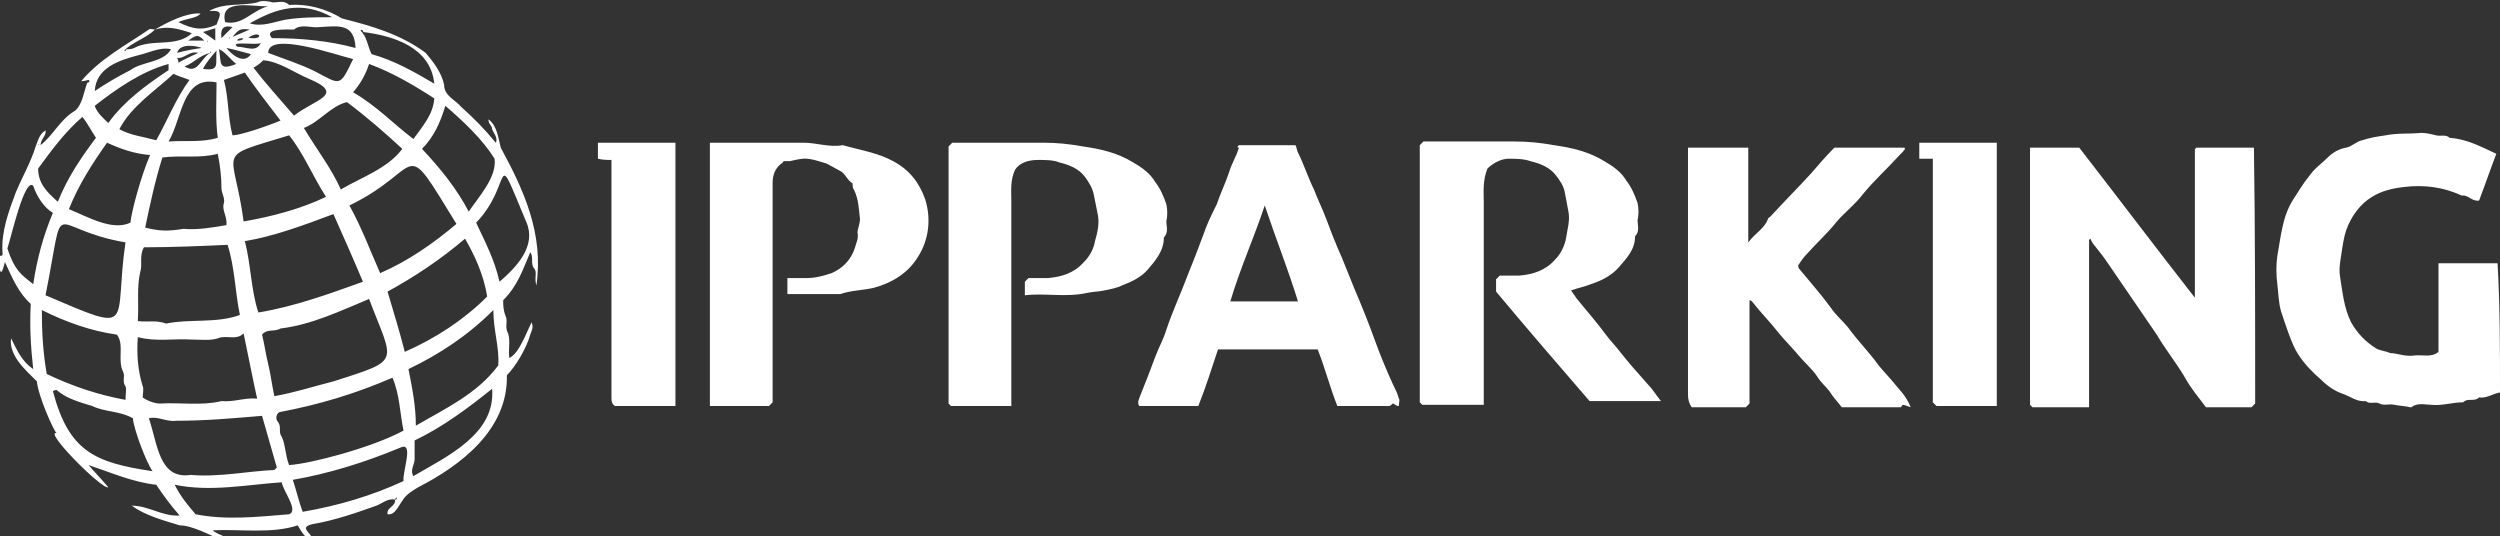
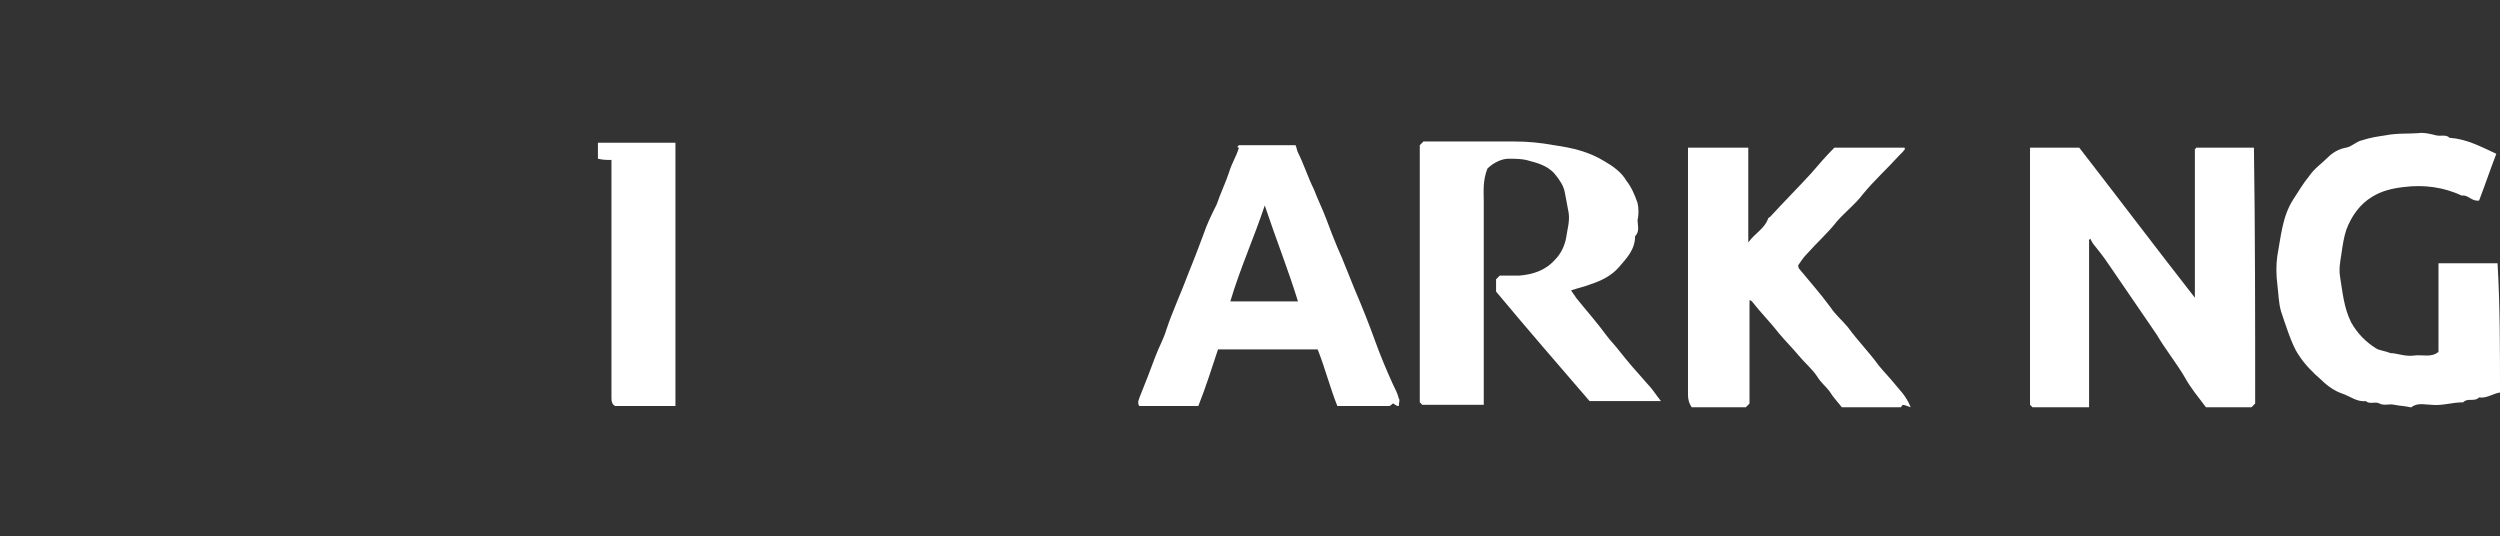
<svg xmlns="http://www.w3.org/2000/svg" version="1.1" id="Layer_1" x="0px" y="0px" viewBox="0 0 203.2 43.6" style="enable-background:new 0 0 203.2 43.6;" xml:space="preserve">
  <rect x="0" y="0" width="203.2" height="43.6" fill="#333333" stroke="none" />
  <style type="text/css">
	.st0{fill:#FFFFFF;}
</style>
  <g>
    <g>
-       <path class="st0" d="M12.6,2.4c1-0.6,2.6-1.4,3.7-1.3c-0.3,0.4-1.2,0.4-1.8,0.7c1.2,0.6,2,0.7,3.1,0.2c0.3-0.8,0.6-1.2-0.6-1.1    c1.2-0.7,2.6-0.4,3.9-0.7c0.4-0.2,0.9-0.1,1.3,0c0.4,0,0.9-0.2,1.3,0.2c1.5-0.1,3,0.3,4.3,1.1c2.4,0.6,4.8,1.3,6.8,2.8    c0.6,0.7,1.3,1.6,1.5,2.6c0,0.9,0.9,1.2,1.4,1.8c1,0.9,1.9,1.8,2.8,2.9c0.2-0.4-0.2-0.8-0.3-1.1c0-0.3-0.3-0.4-0.3-0.8    c0.7,0.5,0.8,1.5,1,2.3c1.9,3.5,3.5,7,2.9,11.2c-0.2-0.6,0.1-1.1-0.2-1.4c-0.3-0.4,0-0.9-0.3-1.3c-0.6,1.4-1,2.7-2.2,3.9    c0,0.4,0,0.8,0.2,1.3c0.2,0.4-0.1,0.9,0.2,1.4c0.2,0.6,0,1.3,0.1,2c0.6-0.3,1-1.1,1.8-2.9c0.2,0.4,0,0.7-0.1,1    c-0.3,1.1-1.2,2.6-1.9,3.3c0.1,4.4-3.7,7.3-7.2,9.1c-0.5,0.3-1,0.6-1.3,1.1c-0.3,0.4-0.6,1.2-1.2,1.1c-0.1-0.6,0.7-0.6,0.6-1.2    c0.2,0.1,0.2-0.4,0,0c-0.6-0.1-1,0.3-1.5,0.5c-1.7,0.6-3.4,1.2-5.2,1.5c-1.2,0.3,0,0.7,0,1.3c-0.6-0.1-0.9-0.7-1.2-1.2    c-2.1,0.7-4.6,0.3-6.9,0.4c0.3,0.4,2.2,0.8,0.7,0.8c-0.9-0.4-2.4-1.2-3.4-1.2c-1.3-0.4-2.8-0.8-3.9-1.6c1.4,0,2.5,0.9,3.9,0.8    c-0.7-0.8-1.3-1.6-1.9-2.5c-1.9-0.2-3.7-1-5.5-1.6c0.6,0.7,1.1,1.2,1.6,1.8c-0.4,0.3-5.3-4.6-4.2-4.4c-0.2-0.1-1.5-3-1.6-4.2    c-0.9-0.9-2.3-2.1-2.1-3.5c0.5,1,0.9,1.9,1.8,2.5c-0.2-1.8-0.3-3.5-0.2-5.3c-1-0.9-1.5-2.1-2.1-3.4c-0.4,1.7-0.5,0.3-0.4-0.5    c0.3,0,0.2-0.2,0.2-0.3c-0.1-1.7,0.5-3.3,1.1-4.9c0.5-1.2,1.2-2.4,1.6-3.7c0.2-0.5,0.3-1,0.8-1.3c0.1,0.4-0.4,0.7-0.4,1.2    c1.1-0.9,1.6-2.1,2.8-2.8c0.6-0.5,0.7-1.5,1-2.3c0,0.1,0.3-0.1,0.1-0.2C7.1,6.5,6.9,6.6,6.6,6.6c1.5-1.8,3.6-2.9,5.5-4.2    C12.2,2.3,12.4,2.4,12.6,2.4c-0.7,0.7-1.8,1-2.5,1.7c0.1,0.1,0.1,0,0.2-0.1c0.2,0,0.4,0,0.6-0.1c1.5-0.8,3.4,0,4.7-1.2    C14.4,2.3,13.6,2.1,12.6,2.4z M19.9,3c1.8,0.5,1.3-0.9,0,0.3c0.1-0.3-0.7-0.2-0.6,0C19.5,3.3,19.7,3.3,19.9,3z M17.1,4.3    c-0.9,0.2-1.3,0.8-2.1,1.1C16.1,6.1,16.3,4.7,17.1,4.3c0,0,0.1-0.1,0-0.1C17.1,4.2,17,4.2,17.1,4.3z M29.5,2.6    c0.1,0-0.1-0.3-0.2-0.1c0.5,0.4,0.6,1.3,0.9,1.9c1.8,0.5,3.4,1.4,5.1,2.4C35,3.8,31.9,2.9,29.5,2.6z M30,24.3    c-2.4,1-4.7,2.1-7.2,2.4c-0.5,0.3-1.1,0-1.5,0.5c0.2,0.8,0.3,1.6,0.5,2.4c0.2,0.8,0.3,1.7,0.5,2.6c1.7-0.3,3.2-0.8,4.8-1.2    C32.7,29.2,32,29.6,30,24.3z M21,25.4c3-0.5,5.7-1.5,8.5-2.5c-0.8-1.9-1.6-3.7-2.4-5.5c-2.4,0.9-4.8,1.8-7.2,2.2    C20.4,21.5,20.4,23.6,21,25.4z M19.5,25.6c-0.4-1.9-0.4-3.8-1-5.7c-2.2,0.1-4.5,0.2-6.8,0.2c-0.4,0.7-0.1,1.4-0.3,2    c-0.3,1.3-0.1,2.6-0.2,4c0.8,0.1,1.5-0.1,2.3,0.2C15.4,25.9,17.6,26.3,19.5,25.6z M19.8,27.1c-0.6,0.6-1.4,0.1-2.1,0.4    c-0.6,0.2-1.4,0.1-2.1,0.1c-1.5-0.1-2.9,0.2-4.4-0.2c-0.1,1.4,0,2.7,0.4,4c0.1,0.2,0,0.6,0,0.9c0.4,0.3,1,0.5,1.4,0.5    c1.7-0.1,3.4,0.2,5-0.2c1,0.1,1.9-0.3,2.9-0.2C20.5,30.6,20.2,29,19.8,27.1z M23.5,37.8c1.7-0.1,6.7-1.4,9.3-2.8    c-0.3-1.4-0.3-2.9-0.9-4.3c-3,1.3-6,2.2-9.2,2.8c-0.3,0.2-0.3,0.6-0.1,0.8c0.3,0.4,0,0.8,0.3,1.2C23.2,36.1,23.2,37.1,23.5,37.8z     M37.1,18.2c-4.6-7.5-2.5-4.5-8.7-1.5c1,1.8,1.7,3.7,2.5,5.5C33.2,21.2,35.2,19.8,37.1,18.2z M21.3,33.8c-2.4,0.2-4.6,0.4-7,0.4    c-0.8,0.1-1.5-0.4-2.2-0.2c0.7,2,0.8,5,3.4,4.6c2.3,0.2,4.6-0.3,6.8-0.4c0.1-0.1,0.2-0.2,0.2-0.2C22.1,36.6,21.7,35.2,21.3,33.8z     M37.8,19.4c-2,1.7-4.1,3.1-6.3,4.3c0.5,1.7,1,3.3,1.4,4.9c2.5-1.1,4.8-2.6,6.7-4.5C39.3,22.3,38.6,20.8,37.8,19.4z M10.2,19.7    c-6.5-1.1-4.8-4.2-6.5,4.3C11.2,27.2,9.2,26.5,10.2,19.7z M23.5,11c-6.2,1.9-4.5,0.9-3.7,7c2.3-0.4,4.6-1,6.7-2    C25.4,14.3,24.7,12.5,23.5,11z M40.1,25.2c-2.1,2.1-4.4,3.6-6.9,4.8c0.3,1.5,0.6,3,0.6,4.6c2.4-1.4,5-2.6,6.7-4.9    C40.6,28.2,40.1,26.9,40.1,25.2z M11.8,18.5c1.2,0.3,1.9,0.3,3.1,0.1c1.2,0.1,2.3-0.1,3.5-0.3c0.1-0.7-0.4-1.2-0.2-1.8    c0.1-0.4-0.2-0.8-0.2-1.2c0-0.9-0.1-1.8-0.3-2.8c-1.5,0.4-3,0.1-4.5,0.3C12.6,14.7,12.2,16.6,11.8,18.5z M10.2,32.5    c0-0.4,0.1-0.9,0-1.1c-0.3-0.4,0-0.8-0.2-1.2c-0.2-0.4-0.2-0.8-0.2-1.2c0-0.6,0.1-1.3-0.3-1.8c-2.1-0.3-4.1-1-6.1-2    c0,1.8,0.1,3.5,0.4,5.2C5.9,31.4,8,32.1,10.2,32.5z M27.7,15.4c1.7-1,3.8-1.7,5-3.3c-1.4-1.3-2.9-2.6-4.5-3.8    c-1.3,0.3-2.2,1.6-3.5,2.1C25.7,12.1,26.9,13.6,27.7,15.4z M10.6,18.1c0.1-1,0.9-3.9,1.6-5.5c-1.3-0.1-2.4-0.5-3.5-1    C7.5,13.3,6.4,15,5.6,17C7.1,17.6,9.1,18.8,10.6,18.1z M38.1,17.2c0.8-1.2,2.3-2.8,2.1-4.3c-1-1.6-2.5-3-4-4.3    c-0.4,1.3-0.9,2.5-1.9,3.5C35.8,13.7,37.1,15.3,38.1,17.2z M23.8,39c0.3,0.9,0.5,1.8,0.8,2.6c2.9-0.5,5.6-1.3,8.2-2.5    c-0.1-0.8,0.9-3.3-0.3-2.7C29.6,37.6,26.7,38.5,23.8,39z M10.8,34c-1-0.6-2.3-0.5-3.3-1c-1-0.3-2.1-0.6-2.9-1.3c0,0-0.2,0-0.3,0.1    c1.3,4.9,3.4,5.8,8.1,6.5C11.9,37.6,10.9,35,10.8,34z M15.9,41.8c2.5,0.5,5.1,0.2,7.6,0c0.8-0.3-0.5-1.9-0.6-2.6    c-2.9,0.2-5.8,0.8-8.7,0.2C14.7,40.4,15.3,41.1,15.9,41.8z M30,5.2c-0.3,0.9-0.7,1.6-1.3,2.3c1.9,1.1,3.2,2.5,4.9,3.8    c0.8-1.1,1.6-2,1.7-3.3C33.6,6.9,31.9,5.9,30,5.2z M38.7,18.1c0.7,1.5,1.5,3,1.9,4.8c1.4-1.2,3-2.9,2.2-4.8    C40,11.4,41.8,14.9,38.7,18.1z M40,31.6c-2,1.6-4,3.1-6.3,4.2c0,0.5,0,1,0,1.5c0,0.5-0.4,0.9-0.1,1.4C36.3,37.1,40.3,35.3,40,31.6    z M0.6,20.2c0.6,1.8,1.1,2.1,2.1,2.9c0.3-2,0.8-3.9,1.6-5.8c-0.7-0.4-1.3-1.3-1.6-2.2C2,14.4,0.9,19.3,0.6,20.2z M4.7,16.4    c0.8-2,1.9-3.6,3.1-5.2C7.4,10.6,7.1,10,6.7,9.5c-1.4,1.2-2.5,2.7-3.6,4.2C3.1,14.9,3.8,15.6,4.7,16.4z M22.8,9.8    c-1-1.3-2-2.6-2.9-3.9c-0.6,0.2-1.1,0.4-1.7,0.6c0.4,1.5,0.3,3,0.7,4.5C19.5,11,21.6,10.3,22.8,9.8z M17.7,11.2    c-0.2-1.5-0.1-3-0.1-4.5c-2.8-0.6-2.8,3-3.9,4.8C15.1,11.4,16.4,11.6,17.7,11.2z M14.1,6c-1.5,1.4-3.4,2.6-4.4,4.5    c0.9,0.5,1.9,0.6,3,0.9c0.9-1.6,1.6-3.4,2.7-4.9C14.9,6.3,14.5,6.2,14.1,6z M23.9,9.4c1.6-1.3,4.3-1.7,1.2-3    c-1.2-0.5-2.4-1.4-3.7-1.5c-0.3,0.3-0.6,0.5-0.8,0.6C21.6,6.8,22.7,8,23.9,9.4z M21.8,4.3c1.3,0.5,2.6,0.9,3.8,1.5    c2.1,1.1,2,1.3,3.1-1C27.4,4.5,21.8,2.5,21.8,4.3z M13.7,5.2c-2.2,0.6-4.2,2-6,3.4c0.2,0.6,0.7,1,1.1,1.4c1.3-1.8,3.1-3.1,4.9-4.3    C13.7,5.6,13.7,5.5,13.7,5.2z M22.1,3.1c2.3,0,4.6,0.2,6.8,0.8c-0.1-2-1.3-1.8-2.9-1.7c-0.7,0.1-1.5-0.3-2.1,0.2    C23.2,2.4,21.4,2.3,22.1,3.1z M13.9,4c-0.9-0.2-1.8,0.3-2.7,0.5c-1.5,0.4-3.4,1-3.5,2.9c0.9-0.6,1.9-1.2,2.9-1.7    C11.5,5,13.3,5.1,13.9,4z M20.3,1.9c1,0.3,1.9-0.1,2.9-0.3c1.3-0.2,2.4-0.2,3.8-0.2C24.5,0,22.4,0.7,20.3,1.9z M21.8,0.5    c-1.1,0.1-4-0.7-3.5,1.3C19.7,2.1,20.4,0.9,21.8,0.5z M19.2,5.2c-0.5-0.4-0.9-1-1.4-1.2C18,5.1,17.7,5.8,19.2,5.2z M16.5,5.6    c1.4,0.2,1-0.4,1.1-1.5C17.2,4.6,16.8,5,16.5,5.6z M19.3,3.8c0.7,0,1.5,0.5,1.9-0.3C20.8,3.7,18.6,3.3,19.3,3.8z M18.4,3.9    c0.4,0.5,1.4,1.4,2,0.5C19.6,4.2,19,4,18.4,3.9z M14.4,4.3c0.7-0.2,1.3-0.3,2-0.4C15.9,3.7,14.6,3.5,14.4,4.3z M18.9,2.2    c-0.8-0.2-1,0.2-0.9,0.9C18.3,2.8,18.6,2.5,18.9,2.2z M17.5,2.3c-0.4,0.1-0.6,0.2-1,0.3c0.3,0.2,0.6,0.4,1,0.7    C17.5,3,17.5,2.7,17.5,2.3z M14.5,5.1c0.5-0.3,1-0.5,1.6-0.8c-0.7-0.2-1.1,0.5-1.7,0.4C14.5,4.9,14.5,5,14.5,5.1z M16.6,3.3    c-0.5-0.5-0.6-0.5-1.3,0C15.7,3.3,16.1,3.3,16.6,3.3z M20.3,2.4c-0.8-0.1-0.9,0-1.4,0.6C19.4,2.8,19.8,2.6,20.3,2.4z M3.1,11.7    C3.2,11.7,3.2,11.7,3.1,11.7C3.1,11.8,3.3,11.8,3.1,11.7z M18.6,3.1C18.6,3,18.6,3.1,18.6,3.1C18.7,3.2,18.7,2.9,18.6,3.1z     M16.9,3.3C16.9,3.5,16.9,3.4,16.9,3.3C16.8,3.3,16.8,3.6,16.9,3.3z M16.3,4.3C16.3,4.2,16.3,4.2,16.3,4.3    C16.4,4.3,16.4,4.1,16.3,4.3z" />
      <path class="st0" d="M203.2,31.9c-0.6,0.1-1.1,0.5-1.7,0.4c-0.4,0.4-0.9,0-1.3,0.4c-0.9,0-1.7,0.3-2.6,0.2c-0.5,0-1.1-0.2-1.6,0.2    c0,0-0.1,0-0.1,0c-0.4-0.1-0.8-0.1-1.3-0.2c-0.4-0.1-0.8,0.1-1.2-0.1c-0.3-0.2-0.8,0.1-1.1-0.2c-0.7,0.1-1.3-0.4-1.9-0.6    c-0.6-0.2-1.2-0.6-1.7-1.1c-0.7-0.6-1.4-1.3-1.9-2.1c-0.5-0.7-1.1-2.6-1.4-3.5c-0.2-0.7-0.2-1.4-0.3-2.2c-0.1-0.8-0.1-1.6,0-2.3    c0.3-1.6,0.4-3.2,1.3-4.6c0.4-0.6,0.8-1.3,1.3-1.9c0.4-0.6,1-1,1.5-1.5c0.4-0.4,0.9-0.7,1.5-0.8c0.5-0.1,0.8-0.5,1.3-0.6    c0.6-0.2,1.2-0.3,1.9-0.4c1-0.2,1.9-0.1,2.9-0.2c0.4,0,0.8,0.1,1.2,0.2c0.4,0.1,0.8-0.1,1.1,0.2c1.4,0.1,2.5,0.7,3.8,1.3    c-0.5,1.3-0.9,2.5-1.4,3.8c-0.6,0.1-0.9-0.5-1.4-0.4c-1.5-0.7-3.1-0.9-4.7-0.7c-0.9,0.1-1.8,0.3-2.6,0.8c-1,0.6-1.7,1.6-2.1,2.7    c-0.2,0.6-0.3,1.3-0.4,2c-0.1,0.6-0.2,1.2-0.1,1.8c0.2,1.2,0.3,2.5,0.9,3.7c0.5,0.9,1.2,1.6,2,2.1c0.3,0.2,0.7,0.2,1.2,0.4    c0.5,0,1.2,0.3,1.9,0.2c0.7-0.1,1.4,0.2,2-0.3c0-2.4,0-4.8,0-7.2c1.6,0,3.2,0,4.8,0C203.2,24.8,203.2,28.3,203.2,31.9z" />
      <path class="st0" d="M183.3,32.8c-0.1,0.1-0.2,0.2-0.3,0.3c-1.2,0-2.4,0-3.7,0c-0.6-0.8-1.2-1.5-1.7-2.4c-0.7-1.2-1.6-2.3-2.3-3.5    c-1.3-1.9-2.6-3.8-3.9-5.7c-0.4-0.6-0.8-1.1-1.2-1.6c-0.1-0.1-0.2-0.3-0.3-0.5c0,0,0,0-0.1,0.1c0,0,0,0.1,0,0.1c0,4.5,0,9,0,13.5    c-1.5,0-3,0-4.6,0c-0.1-0.1-0.2-0.2-0.2-0.2c0-7,0-13.9,0-20.9c1.3,0,2.6,0,4,0c3.1,4,6.2,8.1,9.4,12.2c0-4.1,0-8.1,0-12.1    c0.1,0,0.1-0.1,0.1-0.1c0,0,0.1,0,0.1,0c1.5,0,3.1,0,4.6,0C183.3,18.8,183.3,25.8,183.3,32.8z" />
      <path class="st0" d="M120.9,13.7c-0.4,1-0.3,1.9-0.3,2.7c0,5.5,0,11,0,16.5c-1.7,0-3.3,0-5,0c-0.1-0.1-0.1-0.1-0.2-0.2    c0-6.9,0-13.9,0-20.9c0.1-0.1,0.1-0.1,0.3-0.3c0.1,0,0.2,0,0.4,0c2.3,0,4.7,0,7,0c1.1,0,2.1,0.1,3.2,0.3c1.4,0.2,2.8,0.5,4.1,1.3    c0.7,0.4,1.4,0.9,1.8,1.6c0.4,0.5,0.7,1.2,0.9,1.8c0.1,0.4,0.1,1,0,1.4c0,0.4,0.2,0.9-0.2,1.3c0,1.1-0.7,1.8-1.3,2.5    c-0.6,0.7-1.4,1.1-2.3,1.4c-0.5,0.2-1,0.3-1.6,0.5c0.1,0.2,0.3,0.4,0.4,0.6c0.8,1,1.7,2,2.5,3.1c0.3,0.4,0.7,0.8,1,1.2    c0.7,0.9,1.5,1.8,2.3,2.7c0.4,0.4,0.7,0.9,1.1,1.4c-2,0-3.9,0-5.8,0c-2.5-2.9-5.1-5.9-7.6-8.9c0-0.4,0-0.7,0-1    c0.1-0.1,0.2-0.2,0.3-0.3c0.5,0,1,0,1.6,0c1.1-0.1,2.1-0.4,2.9-1.3c0.5-0.5,0.8-1.2,0.9-1.8c0.1-0.7,0.3-1.3,0.2-2    c-0.1-0.5-0.2-1.1-0.3-1.6c-0.1-0.6-0.4-1-0.7-1.4c-0.5-0.7-1.3-1-2.1-1.2c-0.6-0.2-1.2-0.2-1.8-0.2    C122.1,12.9,121.4,13.2,120.9,13.7z" />
      <path class="st0" d="M155.3,33.1c-0.3-0.1-0.5-0.2-0.7-0.2c0.1,0,0.1,0,0.1,0c-0.1,0-0.1,0.1-0.2,0.2c-1.6,0-3.1,0-4.8,0    c-0.3-0.4-0.7-0.8-1-1.3c-0.3-0.4-0.7-0.7-1-1.2c-0.4-0.6-1-1.1-1.5-1.7c-0.5-0.6-1.1-1.2-1.6-1.8c-0.7-0.9-1.5-1.7-2.2-2.6    c0,0-0.1-0.1-0.2-0.1c0,2.8,0,5.6,0,8.4c-0.1,0.1-0.2,0.2-0.3,0.3c-1.5,0-2.9,0-4.4,0c-0.2-0.3-0.3-0.6-0.3-1c0-6.6,0-13.3,0-19.9    c0-0.1,0-0.1,0-0.2c1.6,0,3.3,0,4.9,0c0,2.5,0,4.9,0,7.7c0.6-0.8,1.3-1.1,1.6-1.9c0-0.1,0.1-0.1,0.2-0.2c1.1-1.2,2.2-2.3,3.3-3.5    c0.6-0.7,1.2-1.4,1.9-2.1c1.9,0,3.8,0,5.7,0c0.1,0.2-0.1,0.2-0.1,0.3c-0.1,0.1-0.2,0.2-0.3,0.3c-1,1.1-2.1,2.1-3,3.2    c-0.6,0.8-1.4,1.4-2.1,2.2c-0.7,0.9-1.6,1.7-2.4,2.6c-0.3,0.3-0.5,0.6-0.7,0.9c-0.1,0.1,0,0.2,0,0.3c0.9,1.1,1.8,2.1,2.6,3.2    c0.4,0.6,0.9,1,1.4,1.6c0.8,1.1,1.7,2,2.5,3.1c0.4,0.5,0.9,1,1.3,1.5C154.3,31.6,154.9,32.1,155.3,33.1z" />
      <path class="st0" d="M100.7,11.8c1.5,0,3,0,4.6,0c0.1,0.2,0.1,0.4,0.2,0.6c0.5,1,0.8,2,1.3,3c0.3,0.8,0.7,1.6,1,2.4    c0.3,0.8,0.6,1.6,0.9,2.3c0.5,1.1,0.9,2.2,1.4,3.4c0.6,1.4,1.2,2.9,1.7,4.3c0.4,1.1,0.9,2.3,1.4,3.4c0.2,0.4,0.4,0.8,0.5,1.2    c0.1,0.1,0,0.3,0,0.6c-0.2,0-0.3-0.1-0.3-0.1c-0.1-0.1-0.2-0.1-0.2-0.1c-0.1,0.1-0.2,0.2-0.3,0.2c-1.4,0-2.8,0-4.2,0    c-0.6-1.5-1-3.1-1.6-4.6c-2.7,0-5.4,0-8.1,0c-0.5,1.5-1,3.1-1.6,4.6c-1.6,0-3.2,0-4.8,0c-0.2-0.3,0-0.6,0.1-0.9    c0.4-1,0.8-2,1.2-3.1c0.3-0.8,0.7-1.5,0.9-2.2c0.5-1.5,1.2-3,1.8-4.6c0.4-1,0.8-2,1.2-3.1c0.3-0.9,0.7-1.7,1.1-2.5    c0.3-0.9,0.7-1.7,1-2.6c0.2-0.7,0.6-1.3,0.8-2C100.5,12,100.6,11.9,100.7,11.8z M105.5,24.5c-0.8-2.6-1.8-5.1-2.7-7.8    c-0.9,2.7-2,5.1-2.8,7.8C101.9,24.5,103.6,24.5,105.5,24.5z" />
-       <path class="st0" d="M83.3,24c0-0.4,0-0.8,0-1.1c0.1-0.1,0.2-0.2,0.3-0.3c0.5,0,1.1,0,1.6,0c1.1-0.1,2.1-0.4,2.9-1.3    c0.5-0.5,0.8-1.1,0.9-1.7c0.2-0.7,0.4-1.5,0.2-2.3c-0.1-0.5-0.2-1-0.3-1.5c-0.1-0.5-0.4-1-0.7-1.4c-0.5-0.7-1.3-1-2.1-1.2    C85.6,13,85,13,84.4,13c-0.8,0-1.5,0.2-1.9,0.8c-0.4,0.9-0.3,1.7-0.3,2.5c0,5.6,0,11.1,0,16.7c-1.6,0-3.3,0-4.9,0    c0,0-0.1-0.1-0.2-0.2c0-6.9,0-13.9,0-20.9c0.1-0.1,0.1-0.1,0.3-0.3c0.1,0,0.2,0,0.4,0c2.3,0,4.7,0,7,0c1.1,0,2.1,0.1,3.2,0.3    c1.4,0.2,2.8,0.5,4.1,1.3c0.7,0.4,1.4,0.9,1.8,1.6c0.4,0.5,0.7,1.2,0.9,1.8c0.1,0.4,0.1,1,0,1.4c0,0.4,0.2,0.9-0.2,1.3    c0,1.1-0.7,1.9-1.3,2.6c-0.5,0.6-1.3,1-2.1,1.3c-0.4,0.2-0.9,0.3-1.4,0.4c-0.4,0.1-0.9,0.1-1.4,0.2C86.6,24.2,85,23.8,83.3,24z" />
-       <path class="st0" d="M57.7,33c0-7.1,0-14.2,0-21.4c0.4,0,0.8,0,1.1,0c2.2,0,4.4,0,6.5,0c1.1,0,2.1,0.4,3.2,0.2    c1.4,0.4,2.8,0.6,4.1,1.3c1.3,0.7,2.1,1.7,2.6,3.1c0.5,1.6,0.3,3.3-0.6,4.7c-0.8,1.3-2.1,2.1-3.6,2.5c-0.9,0.2-1.8,0.2-2.7,0.5    c-0.1,0-0.1,0-0.2,0c-1.3,0-2.7,0-4.1,0c0-0.5,0-0.9,0-1.3c0.5,0,1.1,0,1.6,0c0.7,0,1.4-0.2,2-0.4c0.9-0.4,1.6-1.1,1.9-2.1    c0.1-0.4,0.3-0.7,0.2-1.2c0-0.3,0.2-0.7,0.2-1.1c-0.1-0.8-0.1-1.6-0.5-2.4c-0.1-0.1-0.1-0.3-0.1-0.5c-0.4-0.2-0.6-0.8-1-1    c-0.4-0.2-0.7-0.4-1.1-0.6c-1.6-0.5-1.7-0.5-3-0.2c-0.2,0-0.3,0-0.5,0c-0.1,0.1-0.1,0.2-0.2,0.2c-0.5,0.4-0.7,0.9-0.7,1.6    c0,4.5,0,9,0,13.5c0,1.4,0,2.9,0,4.3c-0.1,0.1-0.2,0.2-0.3,0.3C61,33,59.4,33,57.7,33z" />
      <path class="st0" d="M54.9,33c-1.6,0-3.2,0-4.9,0c-0.2-0.1-0.3-0.3-0.3-0.6c0-0.5,0-1,0-1.4c0-6,0-11.9,0-18c-0.4,0-0.7,0-1.1-0.1    c0-0.4,0-0.8,0-1.3c2.1,0,4.2,0,6.3,0C54.9,18.7,54.9,25.8,54.9,33z" />
-       <path class="st0" d="M162.3,33c-1.6,0-3.3,0-4.9,0c-0.1-0.1-0.1-0.1-0.3-0.3c0-6.5,0-13.1,0-19.8c-0.4,0-0.7,0-1.1,0    c0-0.4,0-0.8,0-1.3c0,0,0,0,0,0c0,0,0.1,0,0.1,0c2,0,4.1,0,6.2,0C162.3,18.8,162.3,25.9,162.3,33z" />
    </g>
  </g>
</svg>